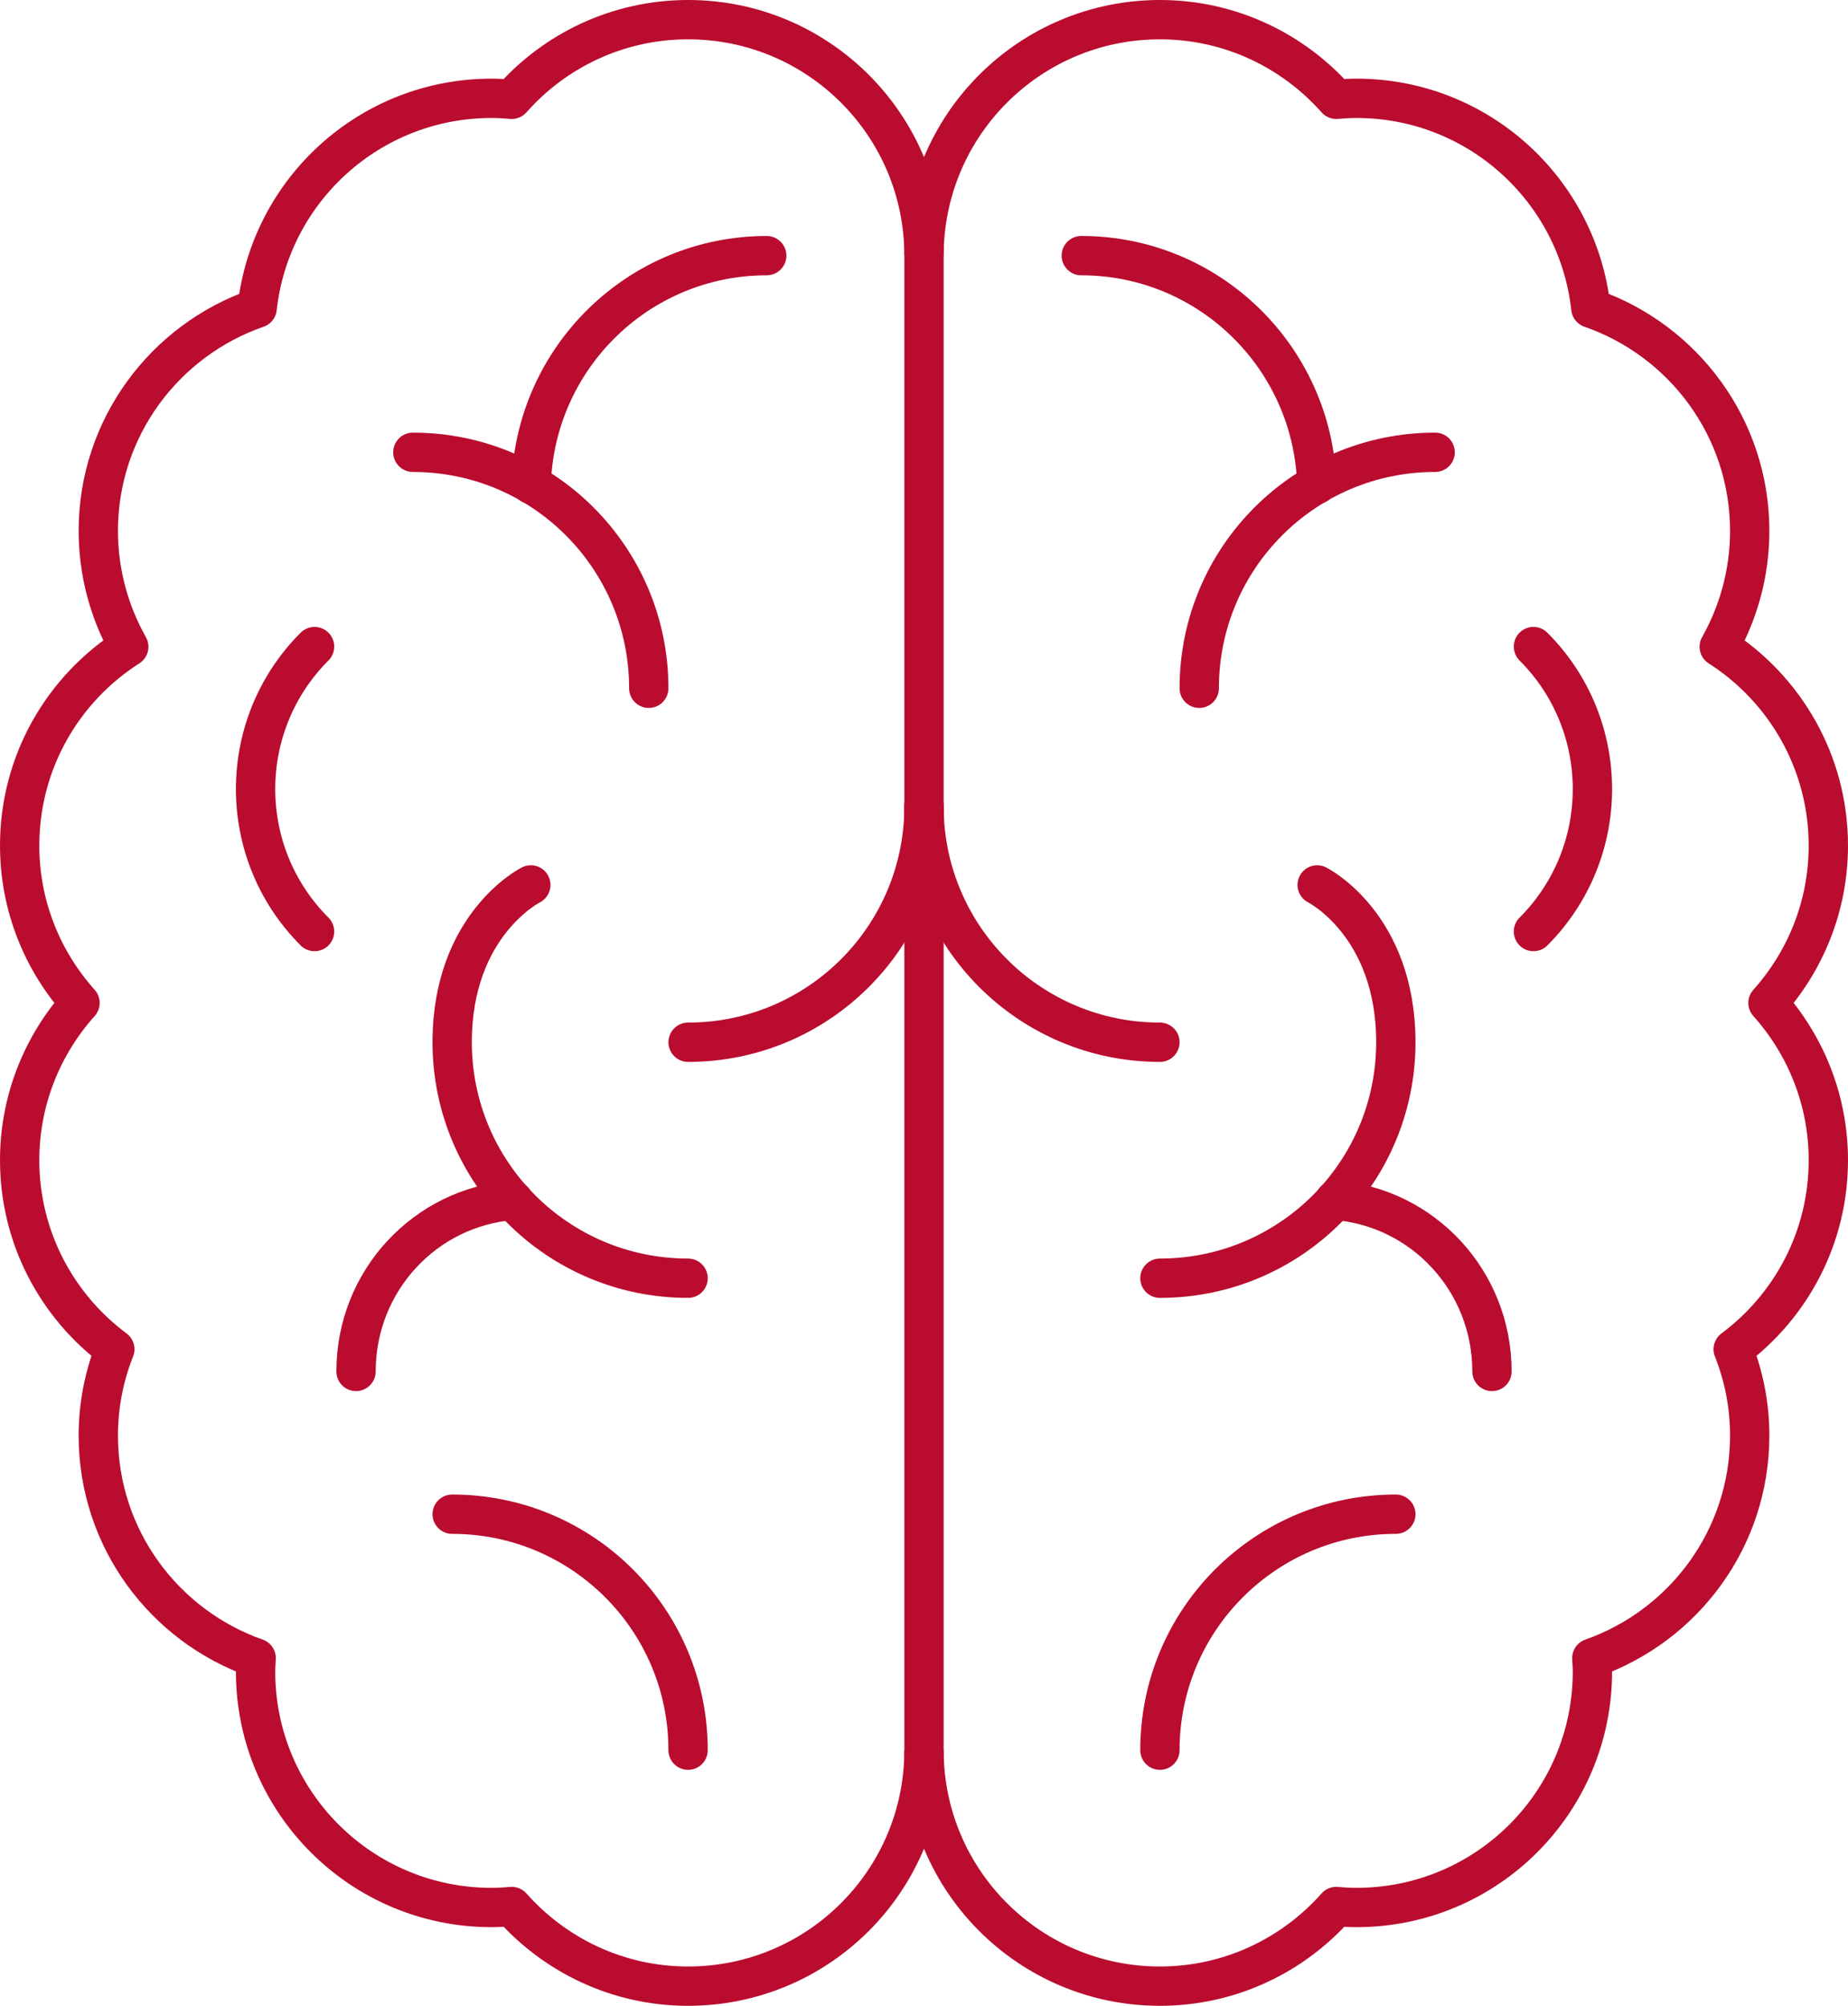
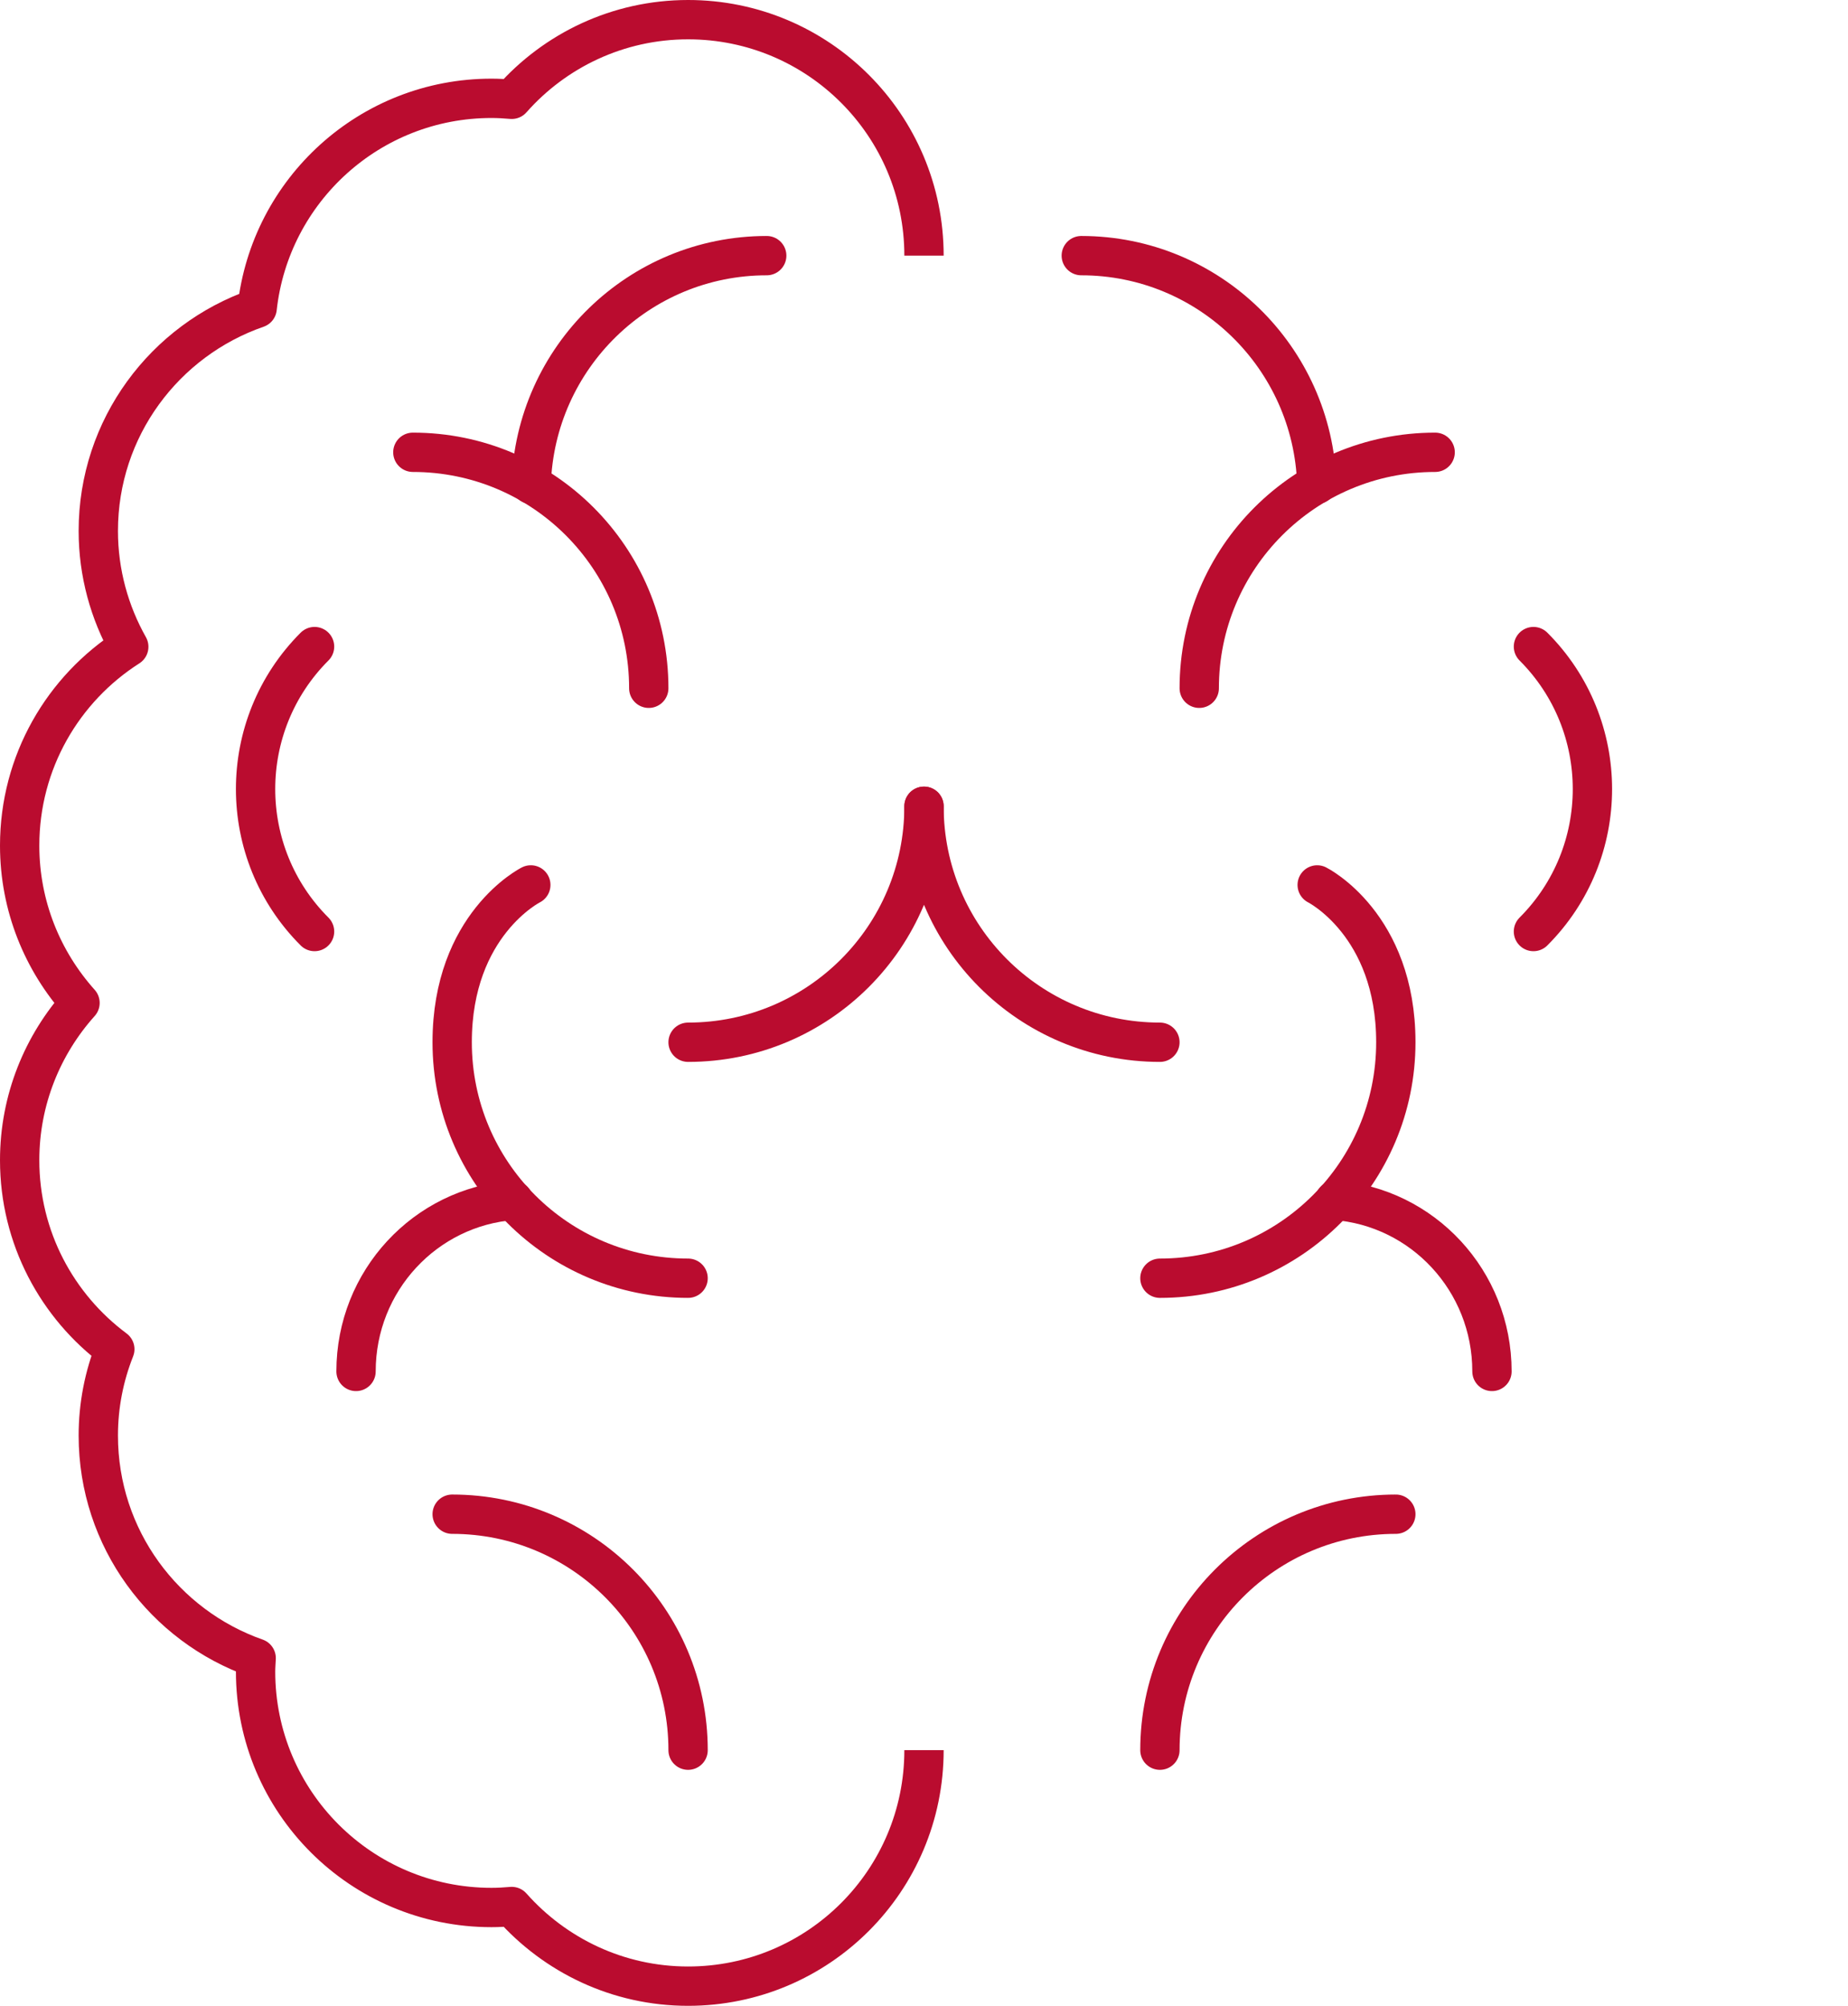
<svg xmlns="http://www.w3.org/2000/svg" id="Layer_2" viewBox="0 0 94 102">
  <defs>
    <style>.cls-1,.cls-2{fill:none;stroke:#ba0c2f;stroke-linejoin:round;stroke-width:2px;}.cls-2{stroke-linecap:round;}</style>
  </defs>
  <g id="Icons">
    <g>
      <path class="cls-1" d="M47,13c0-6.63-5.37-12-12-12-3.57,0-6.78,1.57-8.97,4.05-.34-.03-.68-.05-1.03-.05-6.18,0-11.26,4.67-11.92,10.67-4.7,1.63-8.08,6.08-8.08,11.33,0,2.14,.57,4.15,1.55,5.89-3.34,2.13-5.55,5.86-5.55,10.11,0,3.08,1.17,5.88,3.07,8-1.9,2.12-3.07,4.92-3.07,8,0,3.94,1.91,7.43,4.84,9.61-.54,1.36-.84,2.84-.84,4.39,0,5.24,3.36,9.68,8.03,11.32-.01,.23-.03,.45-.03,.68,0,6.63,5.37,12,12,12,.35,0,.69-.02,1.03-.05,2.2,2.48,5.4,4.05,8.97,4.05,6.63,0,12-5.37,12-12" />
      <path class="cls-2" d="M21,23c6.63,0,12,5.37,12,12" />
      <path class="cls-2" d="M23,77c6.63,0,12,5.37,12,12" />
      <path class="cls-2" d="M47,41c0,6.63-5.37,12-12,12" />
      <path class="cls-2" d="M16,47.37c-4-4-4-10.49,0-14.49" />
      <path class="cls-2" d="M26.11,61.04c-4.47,.33-8,4.09-8,8.7" />
      <path class="cls-2" d="M39,13c-6.5,0-11.78,5.18-11.98,11.63" />
      <path class="cls-2" d="M27,45s-4,2-4,8c0,6.63,5.37,12,12,12" />
-       <path class="cls-1" d="M47,13c0-6.63,5.37-12,12-12,3.57,0,6.77,1.57,8.97,4.05,.34-.03,.68-.05,1.03-.05,6.18,0,11.26,4.67,11.92,10.67,4.7,1.63,8.08,6.08,8.08,11.33,0,2.14-.57,4.15-1.55,5.89,3.33,2.13,5.55,5.86,5.55,10.11,0,3.08-1.17,5.88-3.07,8,1.9,2.12,3.07,4.92,3.07,8,0,3.94-1.91,7.43-4.84,9.61,.54,1.36,.84,2.84,.84,4.39,0,5.24-3.36,9.68-8.03,11.32,.01,.23,.03,.45,.03,.68,0,6.63-5.37,12-12,12-.35,0-.69-.02-1.03-.05-2.2,2.48-5.4,4.05-8.97,4.05-6.63,0-12-5.37-12-12V13Z" />
      <path class="cls-2" d="M73,23c-6.63,0-12,5.37-12,12" />
      <path class="cls-2" d="M71,77c-6.63,0-12,5.37-12,12" />
      <path class="cls-2" d="M47,41c0,6.63,5.37,12,12,12" />
      <path class="cls-2" d="M78,47.37c4-4,4-10.49,0-14.49" />
      <path class="cls-2" d="M67.89,61.04c4.47,.33,8,4.09,8,8.7" />
      <path class="cls-2" d="M55,13c6.5,0,11.78,5.18,11.98,11.63" />
      <path class="cls-2" d="M67,45s4,2,4,8c0,6.63-5.37,12-12,12" />
    </g>
  </g>
</svg>